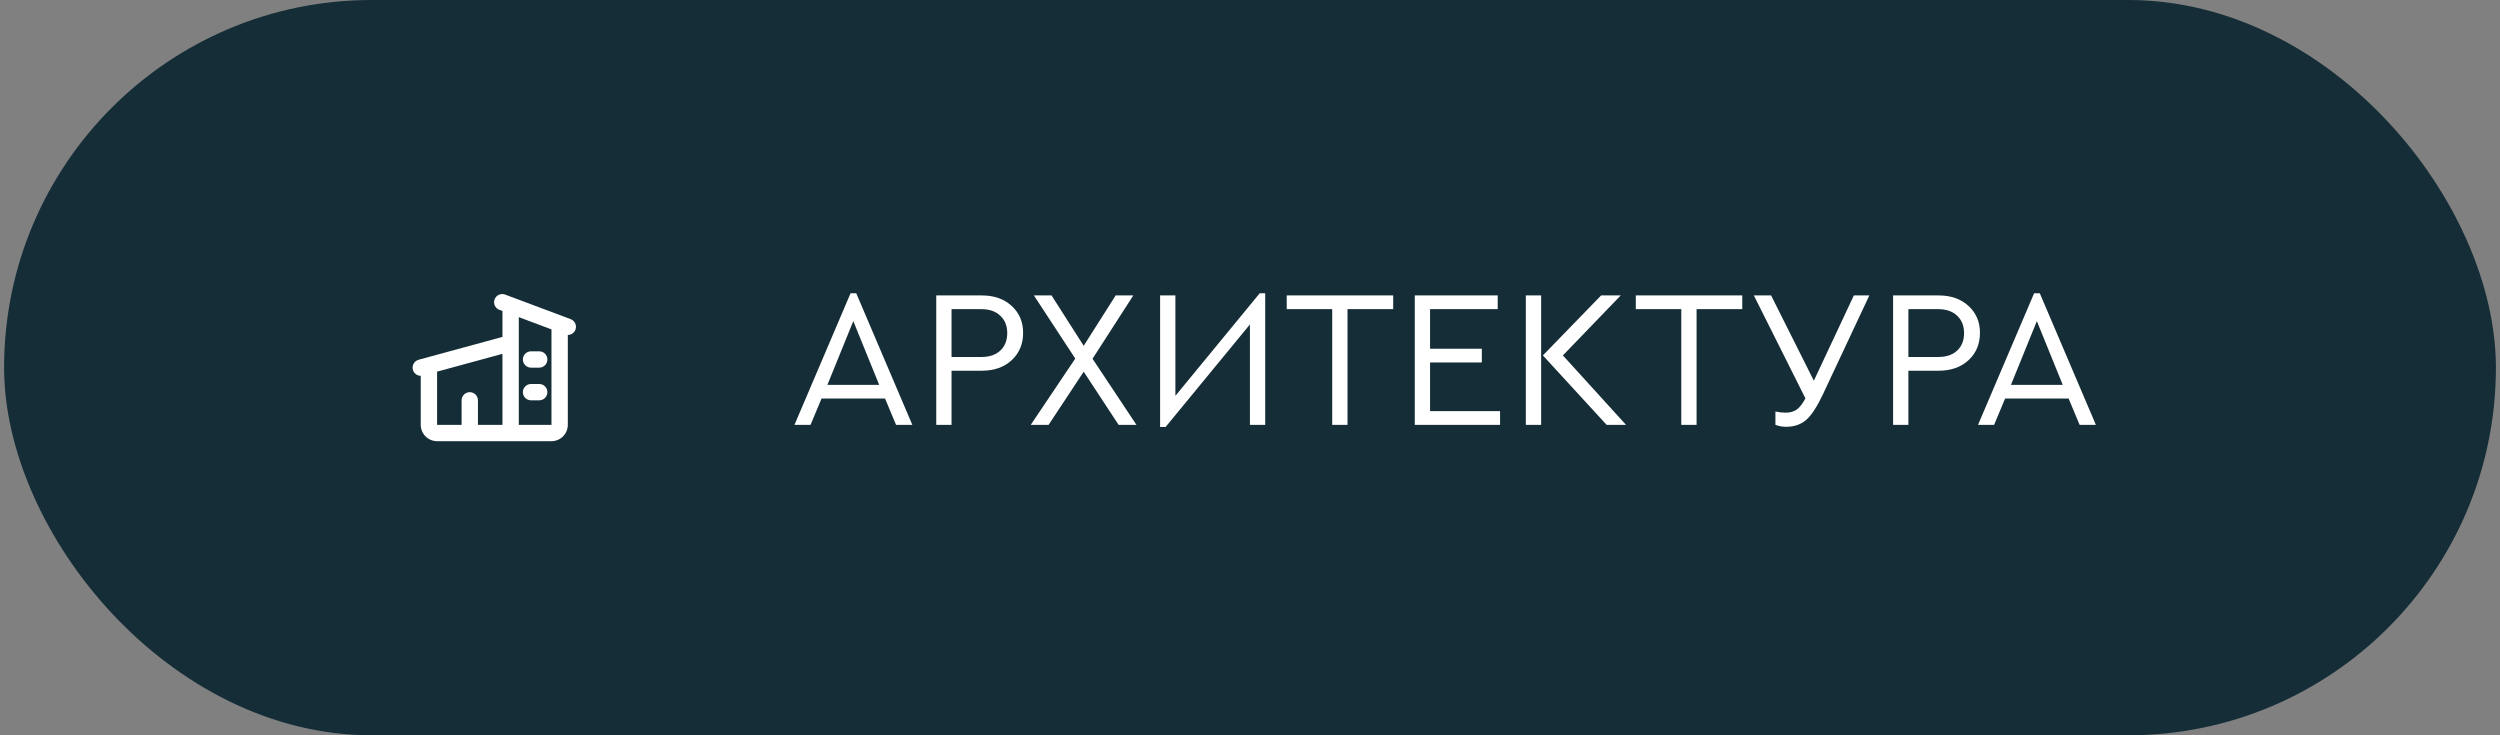
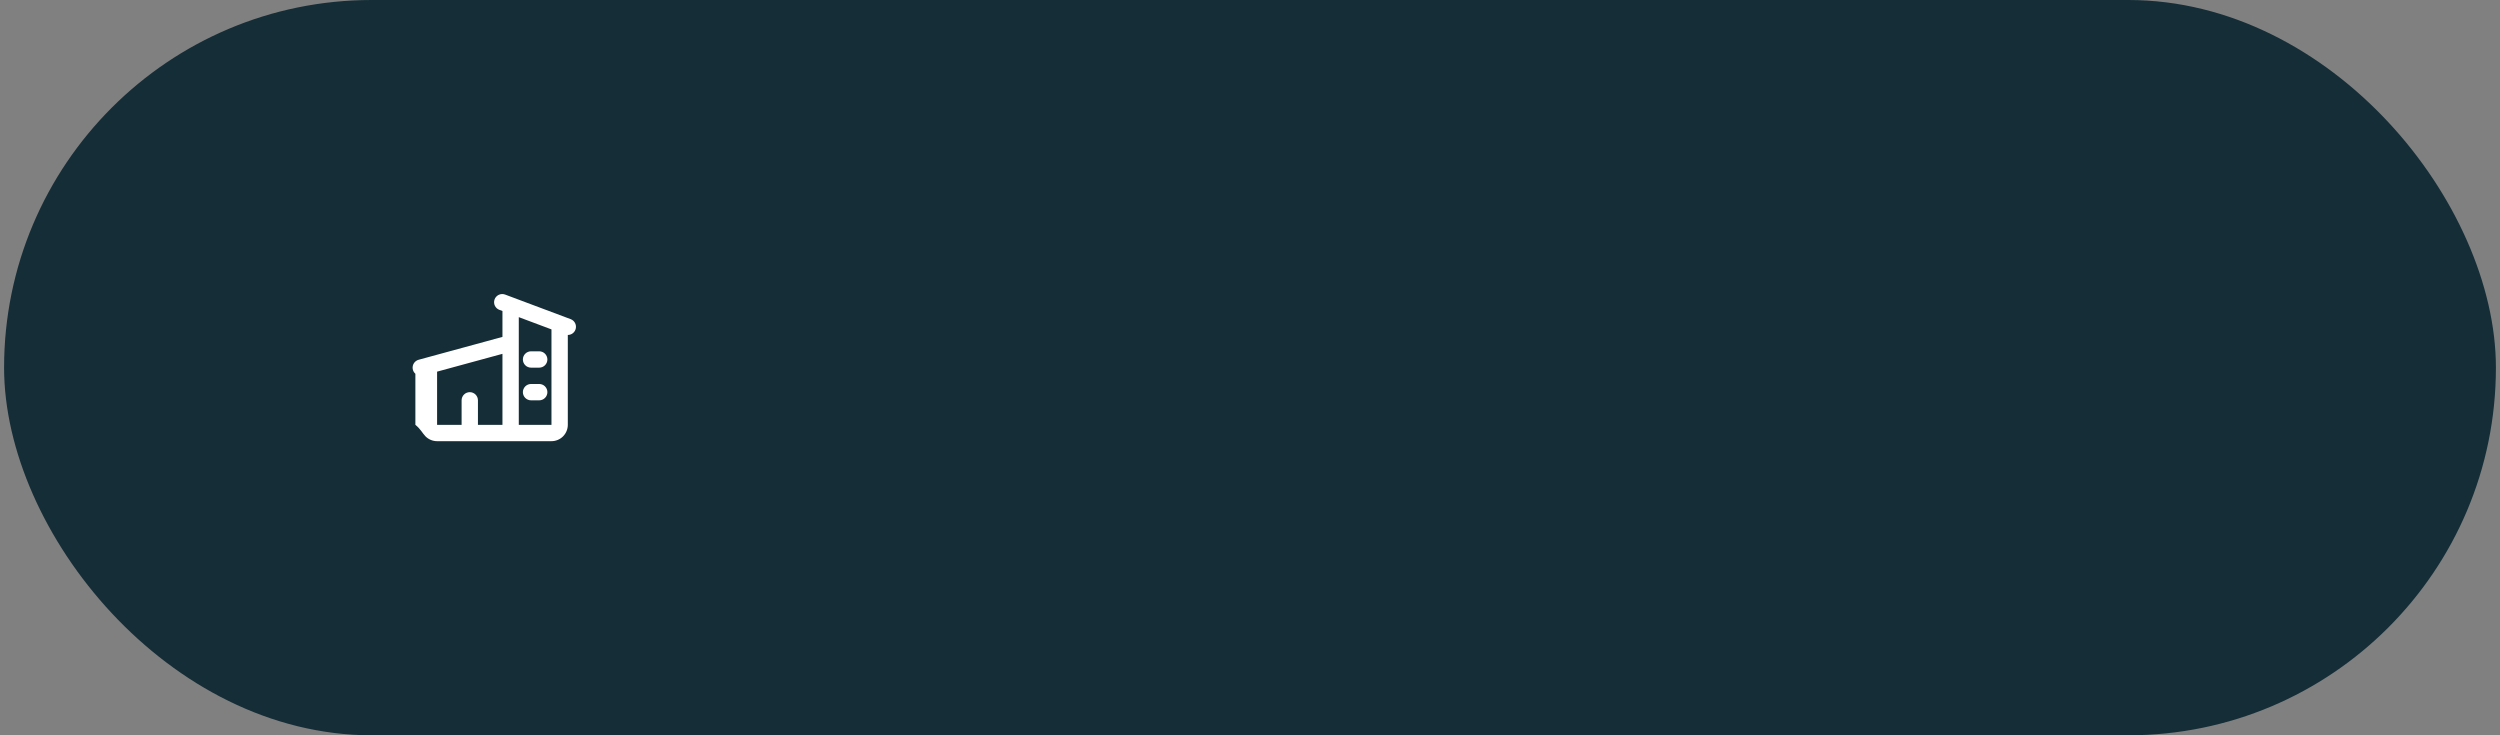
<svg xmlns="http://www.w3.org/2000/svg" width="306" height="90" viewBox="0 0 306 90" fill="none">
  <rect x="0" y="0" width="306" height="90" fill="#808080" stroke="none" />
  <rect x="0.5" width="305" height="90" rx="45" fill="#152D37" />
  <g clip-path="url(#clip0_24_11)">
-     <path fill-rule="evenodd" clip-rule="evenodd" d="M61.851 36.064C61.727 36.014 61.595 35.989 61.461 35.991C61.328 35.993 61.196 36.021 61.074 36.075C60.951 36.129 60.841 36.206 60.749 36.303C60.657 36.4 60.586 36.514 60.539 36.64C60.492 36.765 60.471 36.898 60.476 37.031C60.481 37.165 60.514 37.296 60.57 37.416C60.627 37.537 60.708 37.646 60.807 37.735C60.907 37.824 61.023 37.892 61.149 37.936L61.5 38.068V41.236L51.237 44.036C51.004 44.1 50.802 44.247 50.669 44.448C50.535 44.65 50.48 44.893 50.512 45.133C50.544 45.372 50.662 45.592 50.843 45.752C51.025 45.911 51.258 45.999 51.5 46V52C51.5 52.53 51.711 53.039 52.086 53.414C52.461 53.789 52.97 54 53.5 54H67.5C68.031 54 68.539 53.789 68.914 53.414C69.289 53.039 69.5 52.53 69.5 52V41C69.734 41 69.961 40.917 70.14 40.767C70.32 40.617 70.441 40.409 70.483 40.178C70.525 39.948 70.484 39.71 70.369 39.507C70.253 39.303 70.07 39.146 69.851 39.064L61.851 36.064ZM67.5 40.318L63.5 38.818V52H67.5V40.318ZM58.5 49V52H61.5V43.31L53.5 45.49V52H56.5V49C56.5 48.735 56.605 48.48 56.793 48.293C56.98 48.105 57.235 48 57.5 48C57.765 48 58.02 48.105 58.207 48.293C58.395 48.48 58.5 48.735 58.5 49ZM64 44C64 43.735 64.105 43.48 64.293 43.293C64.481 43.105 64.735 43 65 43H66C66.265 43 66.52 43.105 66.707 43.293C66.895 43.48 67 43.735 67 44C67 44.265 66.895 44.52 66.707 44.707C66.52 44.895 66.265 45 66 45H65C64.735 45 64.481 44.895 64.293 44.707C64.105 44.52 64 44.265 64 44ZM65 47C64.735 47 64.481 47.105 64.293 47.293C64.105 47.48 64 47.735 64 48C64 48.265 64.105 48.52 64.293 48.707C64.481 48.895 64.735 49 65 49H66C66.265 49 66.52 48.895 66.707 48.707C66.895 48.52 67 48.265 67 48C67 47.735 66.895 47.48 66.707 47.293C66.52 47.105 66.265 47 66 47H65Z" fill="white" />
+     <path fill-rule="evenodd" clip-rule="evenodd" d="M61.851 36.064C61.727 36.014 61.595 35.989 61.461 35.991C61.328 35.993 61.196 36.021 61.074 36.075C60.951 36.129 60.841 36.206 60.749 36.303C60.657 36.4 60.586 36.514 60.539 36.64C60.492 36.765 60.471 36.898 60.476 37.031C60.481 37.165 60.514 37.296 60.57 37.416C60.627 37.537 60.708 37.646 60.807 37.735C60.907 37.824 61.023 37.892 61.149 37.936L61.5 38.068V41.236L51.237 44.036C51.004 44.1 50.802 44.247 50.669 44.448C50.535 44.65 50.48 44.893 50.512 45.133C50.544 45.372 50.662 45.592 50.843 45.752V52C51.5 52.53 51.711 53.039 52.086 53.414C52.461 53.789 52.97 54 53.5 54H67.5C68.031 54 68.539 53.789 68.914 53.414C69.289 53.039 69.5 52.53 69.5 52V41C69.734 41 69.961 40.917 70.14 40.767C70.32 40.617 70.441 40.409 70.483 40.178C70.525 39.948 70.484 39.71 70.369 39.507C70.253 39.303 70.07 39.146 69.851 39.064L61.851 36.064ZM67.5 40.318L63.5 38.818V52H67.5V40.318ZM58.5 49V52H61.5V43.31L53.5 45.49V52H56.5V49C56.5 48.735 56.605 48.48 56.793 48.293C56.98 48.105 57.235 48 57.5 48C57.765 48 58.02 48.105 58.207 48.293C58.395 48.48 58.5 48.735 58.5 49ZM64 44C64 43.735 64.105 43.48 64.293 43.293C64.481 43.105 64.735 43 65 43H66C66.265 43 66.52 43.105 66.707 43.293C66.895 43.48 67 43.735 67 44C67 44.265 66.895 44.52 66.707 44.707C66.52 44.895 66.265 45 66 45H65C64.735 45 64.481 44.895 64.293 44.707C64.105 44.52 64 44.265 64 44ZM65 47C64.735 47 64.481 47.105 64.293 47.293C64.105 47.48 64 47.735 64 48C64 48.265 64.105 48.52 64.293 48.707C64.481 48.895 64.735 49 65 49H66C66.265 49 66.52 48.895 66.707 48.707C66.895 48.52 67 48.265 67 48C67 47.735 66.895 47.48 66.707 47.293C66.52 47.105 66.265 47 66 47H65Z" fill="white" />
  </g>
-   <path d="M109.676 52L108.332 48.784H100.556L99.212 52H97.244L104.108 35.896H104.804L111.668 52H109.676ZM107.612 47.104L104.444 39.304L101.276 47.104H107.612ZM114.598 52V36.16H120.166C121.686 36.16 122.91 36.592 123.838 37.456C124.766 38.304 125.23 39.4 125.23 40.744C125.23 42.104 124.766 43.216 123.838 44.08C122.91 44.944 121.686 45.376 120.166 45.376H116.47V52H114.598ZM116.47 43.696H120.118C121.11 43.696 121.886 43.432 122.446 42.904C123.006 42.376 123.286 41.664 123.286 40.768C123.286 39.888 123.006 39.184 122.446 38.656C121.886 38.112 121.11 37.84 120.118 37.84H116.47V43.696ZM139.101 52H136.917L132.645 45.496L128.349 52H126.165L131.613 43.888L126.549 36.16H128.709L132.645 42.328L136.557 36.16H138.717L133.725 43.912L139.101 52ZM154.189 35.896H154.861V52H152.989V39.712L142.669 52.264H141.997V36.16H143.869V48.448L154.189 35.896ZM163.063 52V37.84H157.495V36.16H170.527V37.84H164.935V52H163.063ZM173.168 52V36.16H183.32V37.84H175.04V42.688H181.376V44.368H175.04V50.32H183.608V52H173.168ZM186.762 52V36.16H188.634V52H186.762ZM191.298 43.504L199.026 52H196.65L188.85 43.504L195.978 36.16H198.378L191.298 43.504ZM205.79 52V37.84H200.222V36.16H213.254V37.84H207.662V52H205.79ZM226.911 36.16H228.807L223.119 48.28C222.431 49.736 221.775 50.752 221.151 51.328C220.495 51.936 219.647 52.24 218.607 52.24C218.159 52.24 217.727 52.16 217.311 52V50.368C217.743 50.464 218.159 50.512 218.559 50.512C219.103 50.512 219.559 50.384 219.927 50.128C220.295 49.856 220.647 49.4 220.983 48.76L214.671 36.16H216.783L222.015 46.6L226.911 36.16ZM231.715 52V36.16H237.283C238.803 36.16 240.027 36.592 240.955 37.456C241.883 38.304 242.347 39.4 242.347 40.744C242.347 42.104 241.883 43.216 240.955 44.08C240.027 44.944 238.803 45.376 237.283 45.376H233.587V52H231.715ZM233.587 43.696H237.235C238.227 43.696 239.003 43.432 239.563 42.904C240.123 42.376 240.403 41.664 240.403 40.768C240.403 39.888 240.123 39.184 239.563 38.656C239.003 38.112 238.227 37.84 237.235 37.84H233.587V43.696ZM254.543 52L253.199 48.784H245.423L244.079 52H242.111L248.975 35.896H249.671L256.535 52H254.543ZM252.479 47.104L249.311 39.304L246.143 47.104H252.479Z" fill="white" />
  <defs>
    <clipPath id="clip0_24_11">
      <rect width="24" height="24" fill="white" transform="translate(48.5 33)" />
    </clipPath>
  </defs>
</svg>